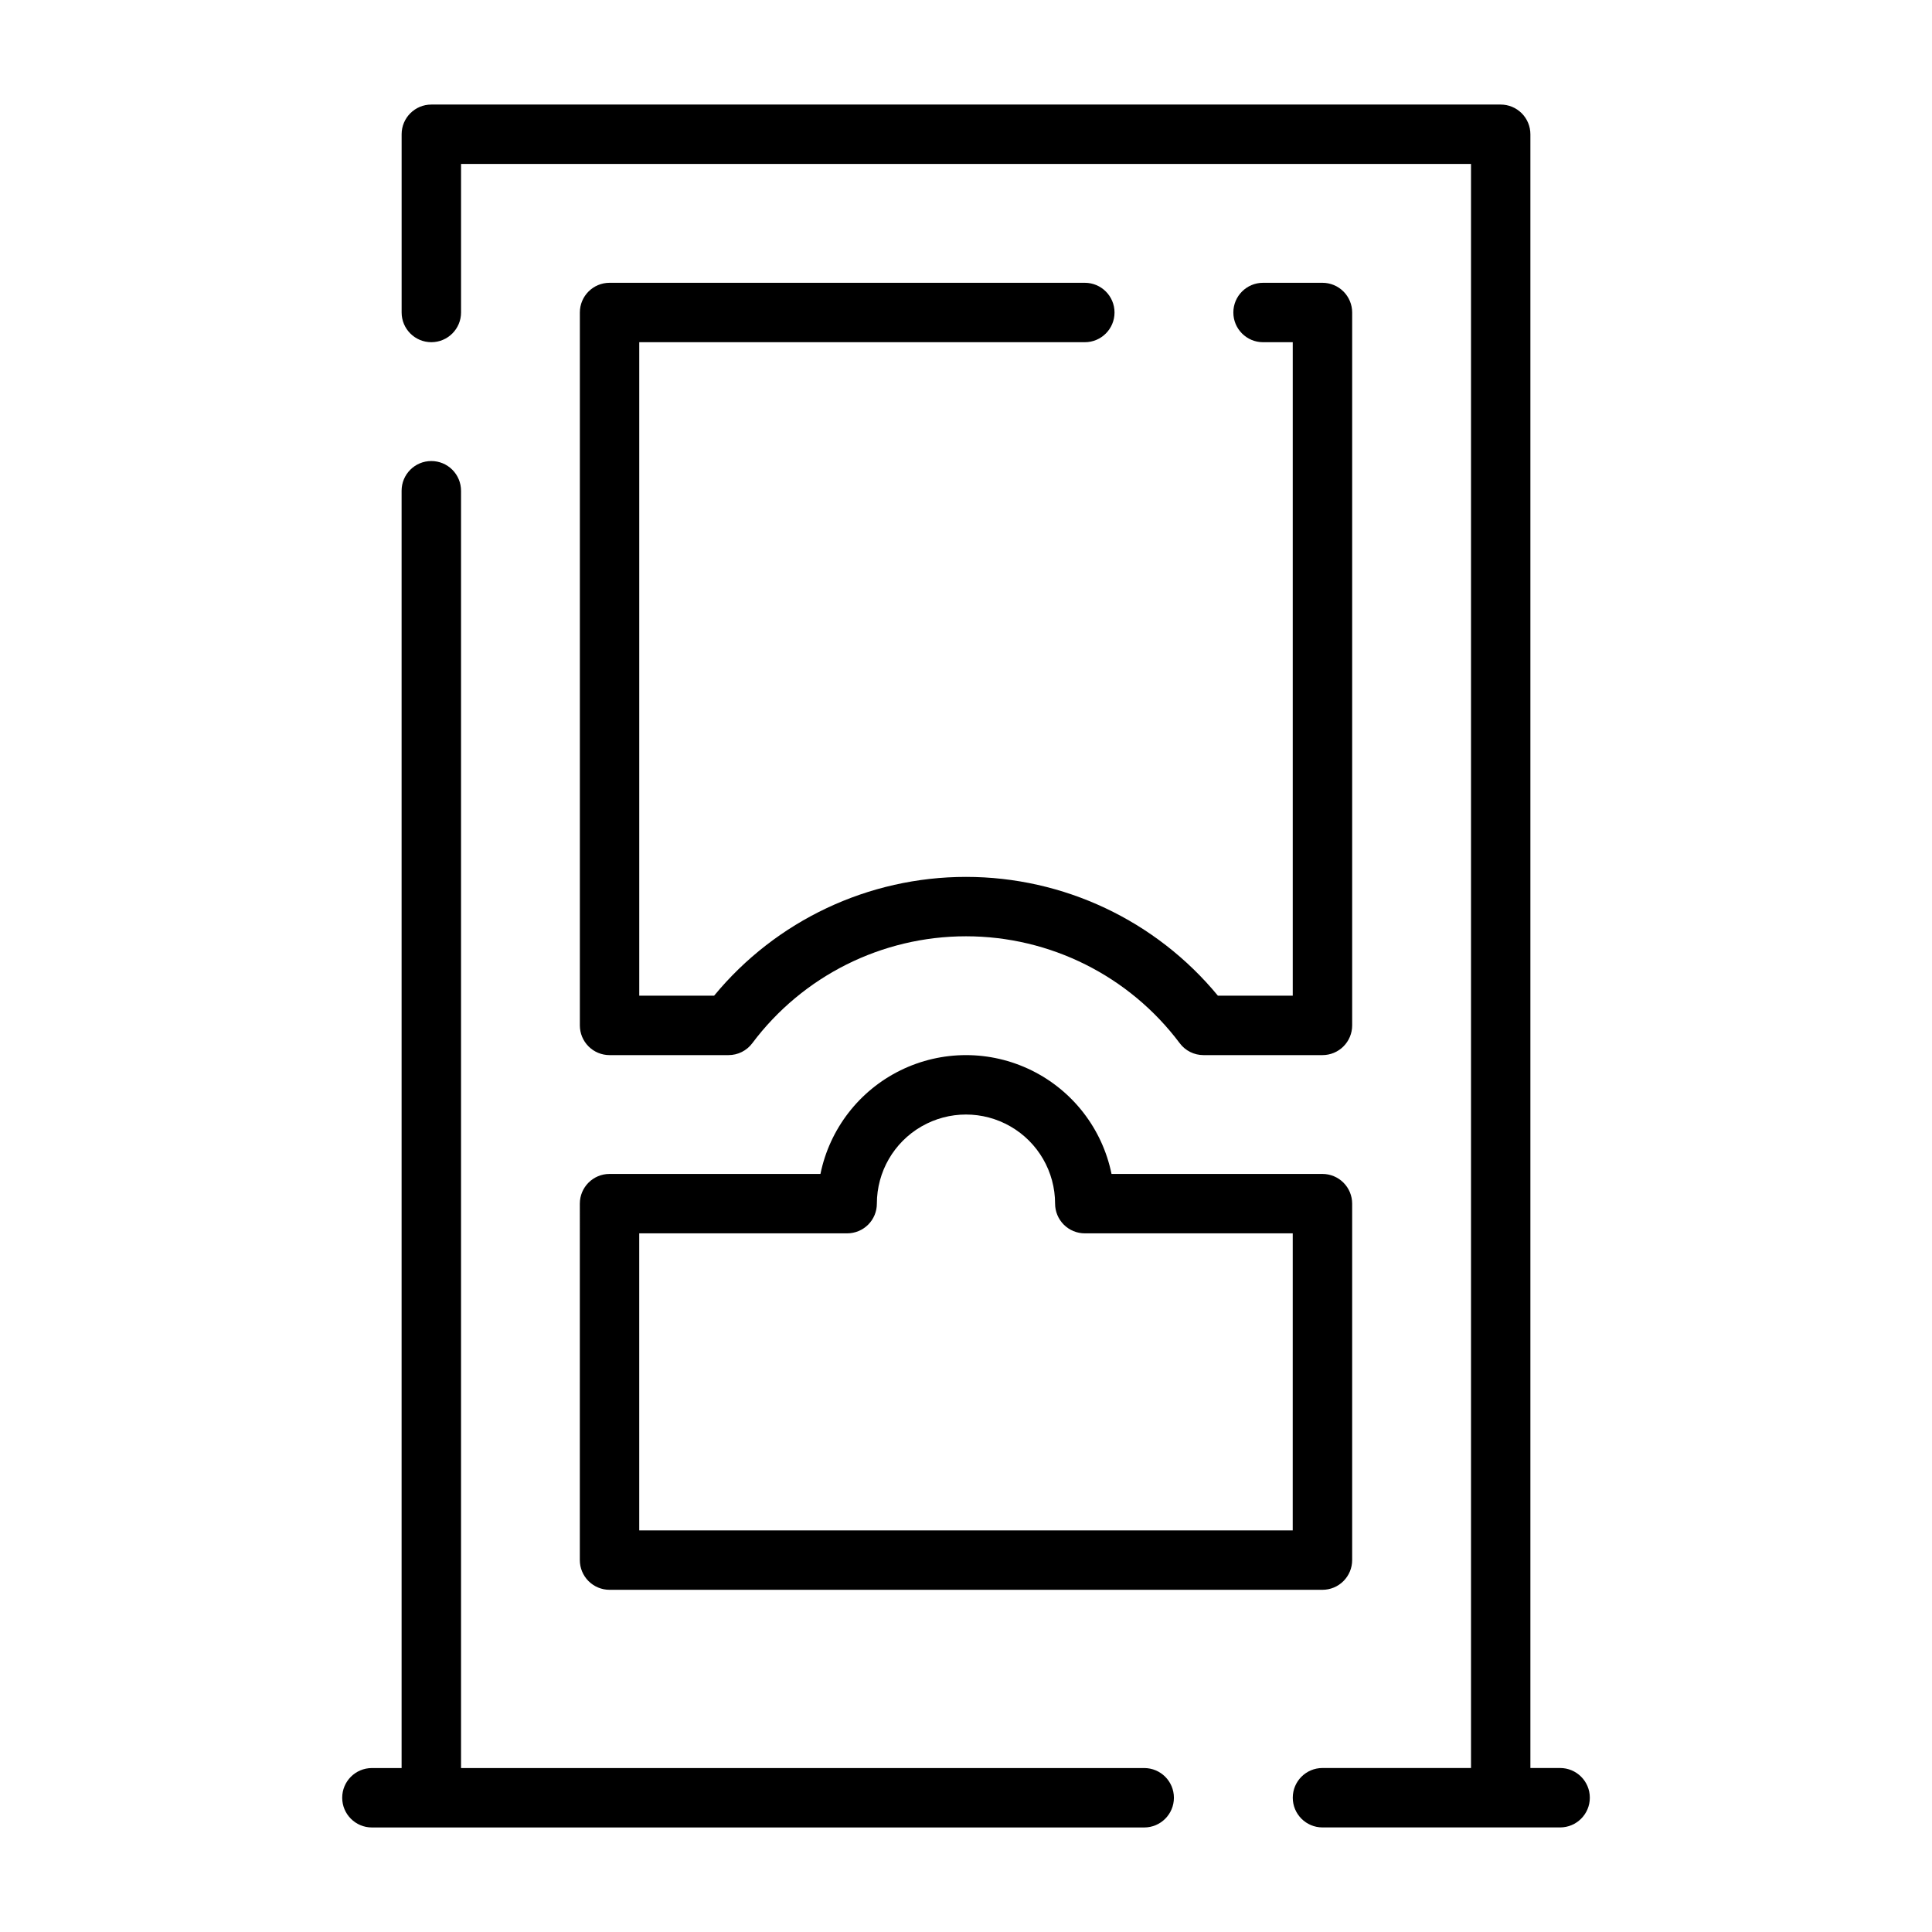
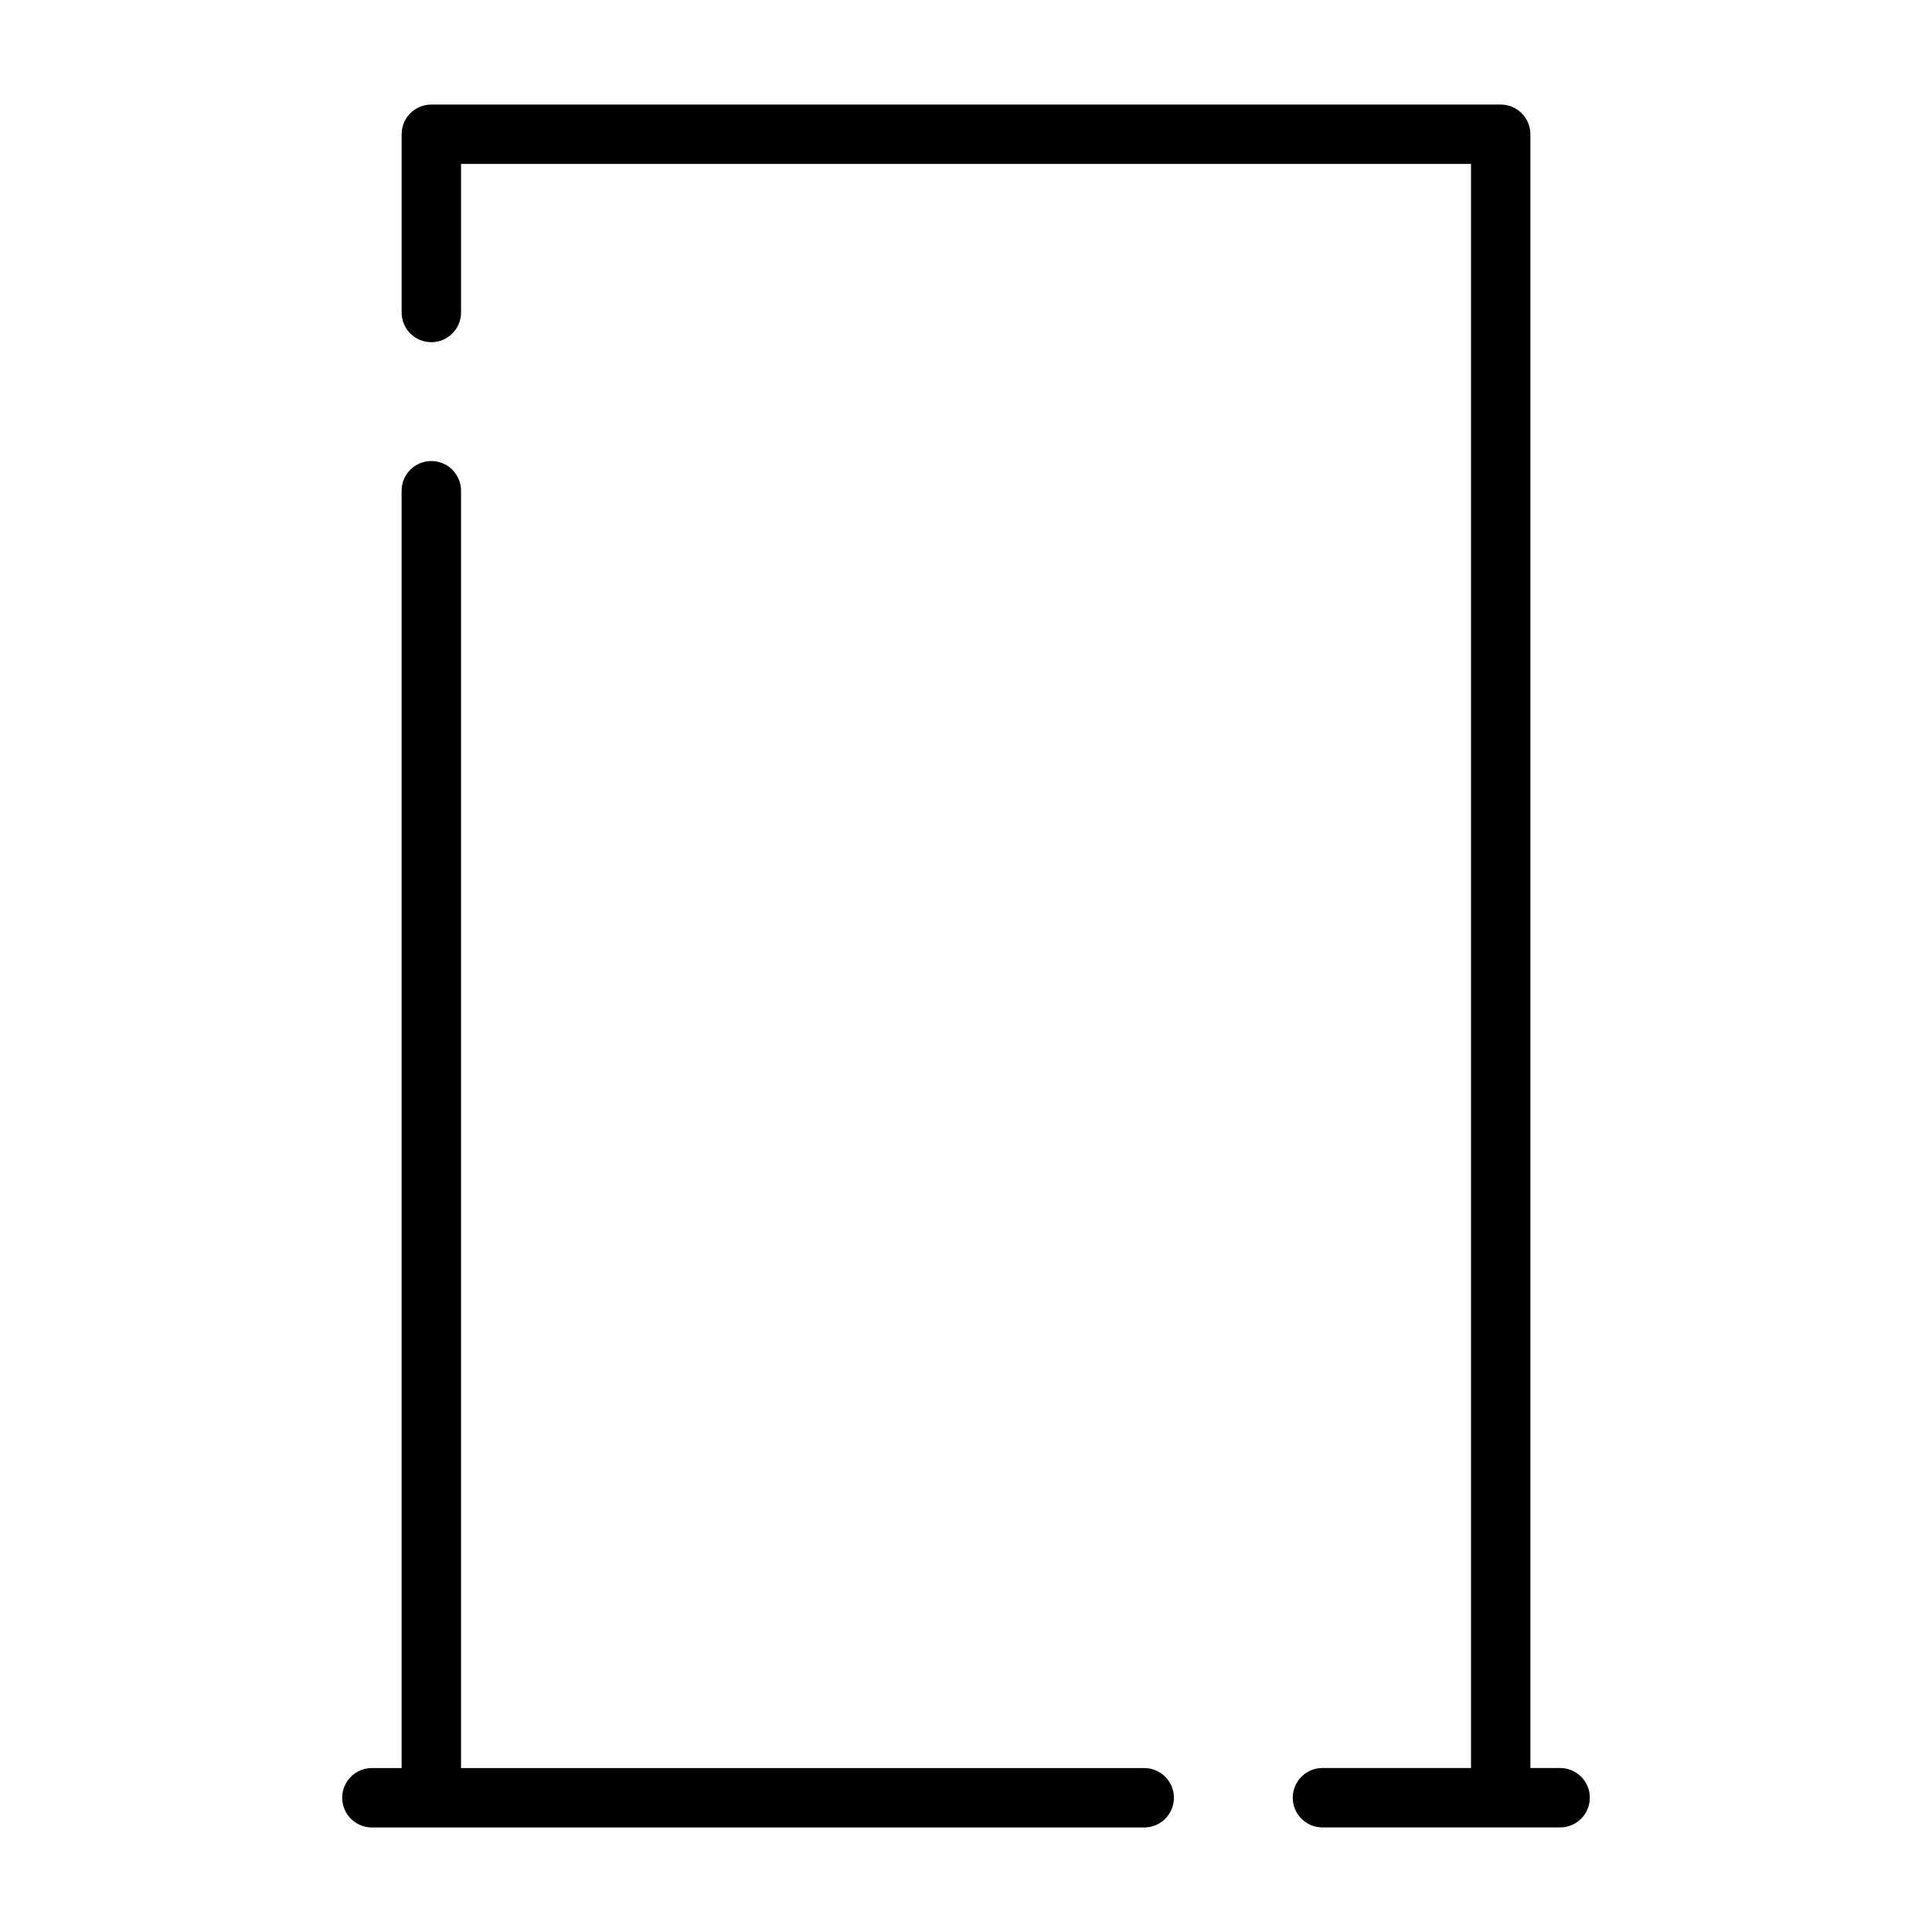
<svg xmlns="http://www.w3.org/2000/svg" fill="#000000" width="800px" height="800px" version="1.1" viewBox="144 144 512 512">
  <g>
-     <path d="m297.66 557.44c0 2.09 0.828 4.09 2.305 5.566 1.477 1.477 3.477 2.309 5.566 2.309h188.93c2.09 0 4.094-0.832 5.566-2.309 1.477-1.477 2.309-3.477 2.309-5.566v-94.461c0-2.09-0.832-4.094-2.309-5.566-1.473-1.477-3.477-2.309-5.566-2.309h-55.895c-2.438-11.945-10.273-22.082-21.219-27.457-10.941-5.375-23.758-5.375-34.699 0-10.941 5.375-18.777 15.512-21.219 27.457h-55.895c-4.348 0-7.871 3.527-7.871 7.875zm15.742-86.594h55.105v0.004c2.086 0 4.09-0.832 5.566-2.305 1.477-1.477 2.305-3.481 2.305-5.566 0-8.438 4.5-16.234 11.809-20.453 7.305-4.219 16.309-4.219 23.613 0 7.309 4.219 11.809 12.016 11.809 20.453 0 2.086 0.832 4.09 2.309 5.566 1.477 1.473 3.477 2.305 5.566 2.305h55.105l-0.004 78.719h-173.18z" />
-     <path d="m431.49 234.69c4.348 0 7.871-3.527 7.871-7.875s-3.523-7.871-7.871-7.871h-125.95c-4.348 0-7.871 3.523-7.871 7.871v188.93c0 2.09 0.828 4.09 2.305 5.566 1.477 1.477 3.477 2.305 5.566 2.305h31.527c2.473 0.004 4.801-1.16 6.285-3.137 13.363-17.844 34.355-28.352 56.652-28.352 22.293 0 43.285 10.508 56.648 28.352 1.484 1.977 3.816 3.141 6.289 3.137h31.523c2.09 0 4.094-0.828 5.566-2.305 1.477-1.477 2.309-3.477 2.309-5.566v-188.93c0-2.086-0.832-4.09-2.309-5.566-1.473-1.477-3.477-2.305-5.566-2.305h-15.742c-4.348 0-7.871 3.523-7.871 7.871s3.523 7.875 7.871 7.875h7.871v173.18h-19.836c-16.434-19.938-40.918-31.484-66.754-31.484s-50.32 11.547-66.758 31.484h-19.836v-173.18z" />
    <path d="m557.44 612.54h-7.871v-432.96c0-2.09-0.828-4.09-2.305-5.566-1.477-1.477-3.481-2.305-5.566-2.305h-283.39c-4.348 0-7.871 3.523-7.871 7.871v47.23c0 4.348 3.523 7.875 7.871 7.875 4.348 0 7.875-3.527 7.875-7.875v-39.359h267.65v425.09h-39.363c-4.348 0-7.871 3.523-7.871 7.871 0 4.348 3.523 7.875 7.871 7.875h62.977c4.348 0 7.875-3.527 7.875-7.875 0-4.348-3.527-7.871-7.875-7.871z" />
    <path d="m258.3 266.18c-4.348 0-7.871 3.523-7.871 7.871v338.5h-7.871c-4.348 0-7.871 3.523-7.871 7.871 0 4.348 3.523 7.875 7.871 7.875h204.67c4.348 0 7.871-3.527 7.871-7.875 0-4.348-3.523-7.871-7.871-7.871h-181.05v-338.5c0-2.09-0.832-4.09-2.309-5.566-1.477-1.477-3.477-2.305-5.566-2.305z" />
  </g>
</svg>